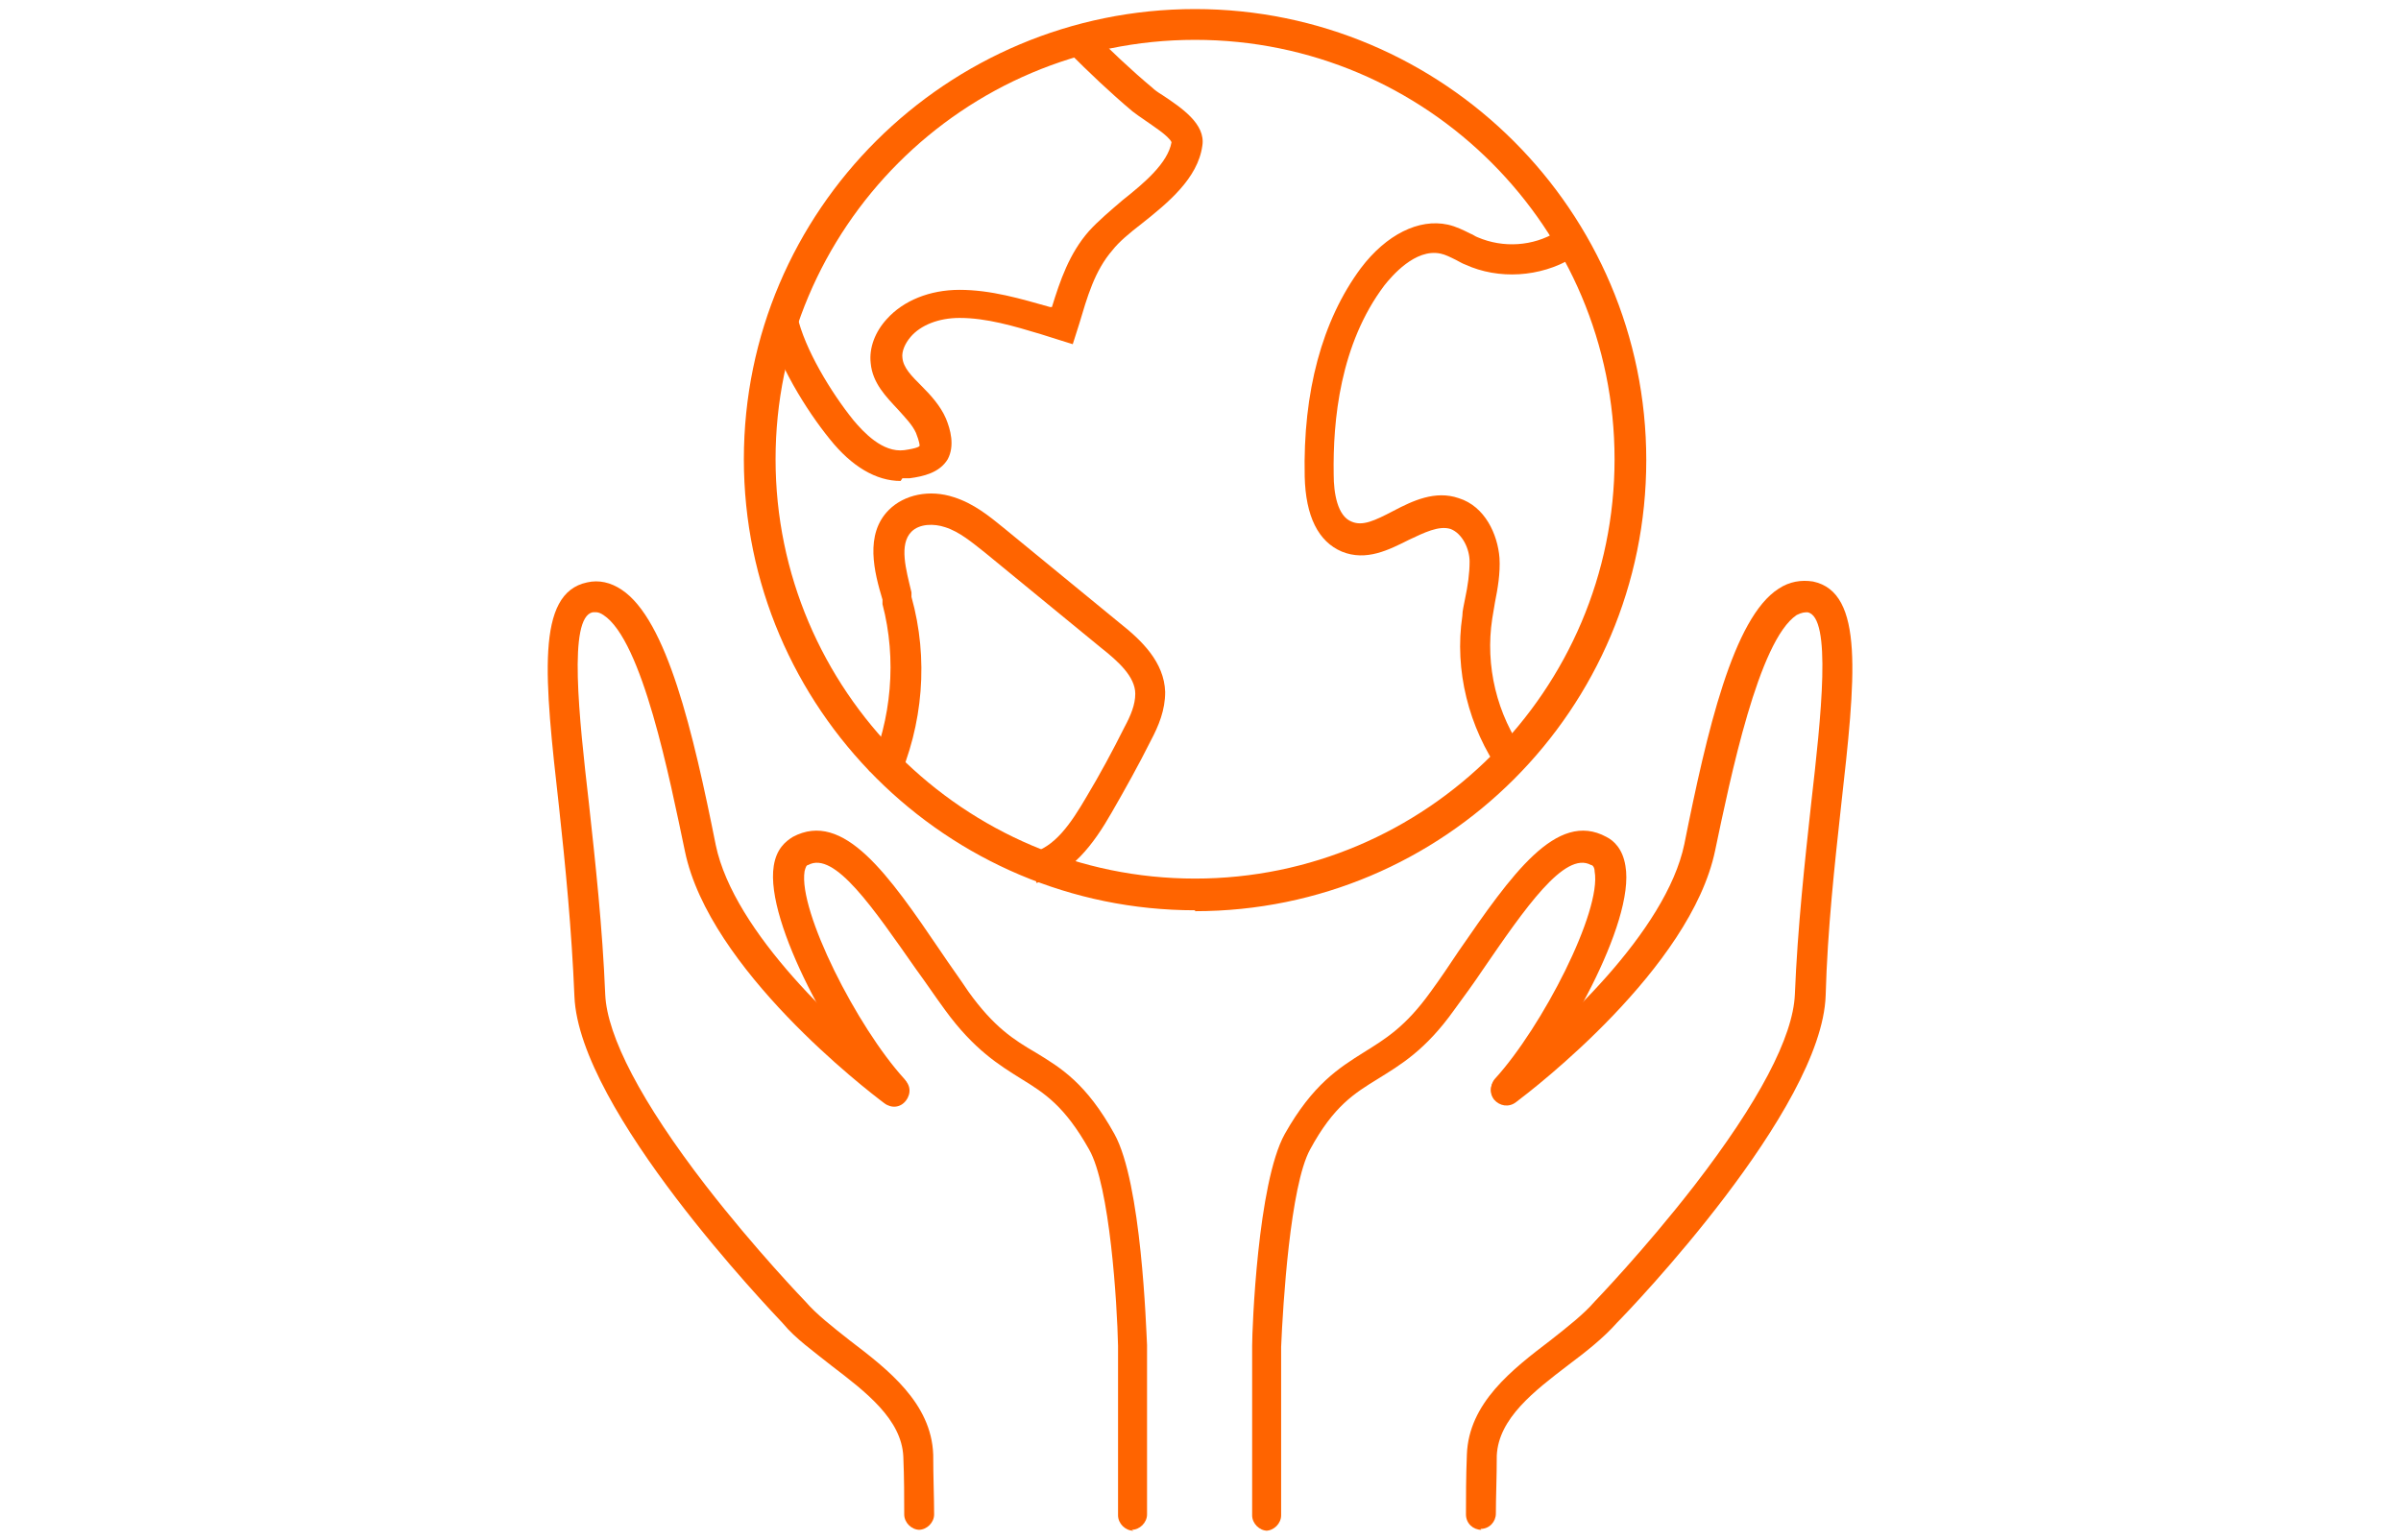
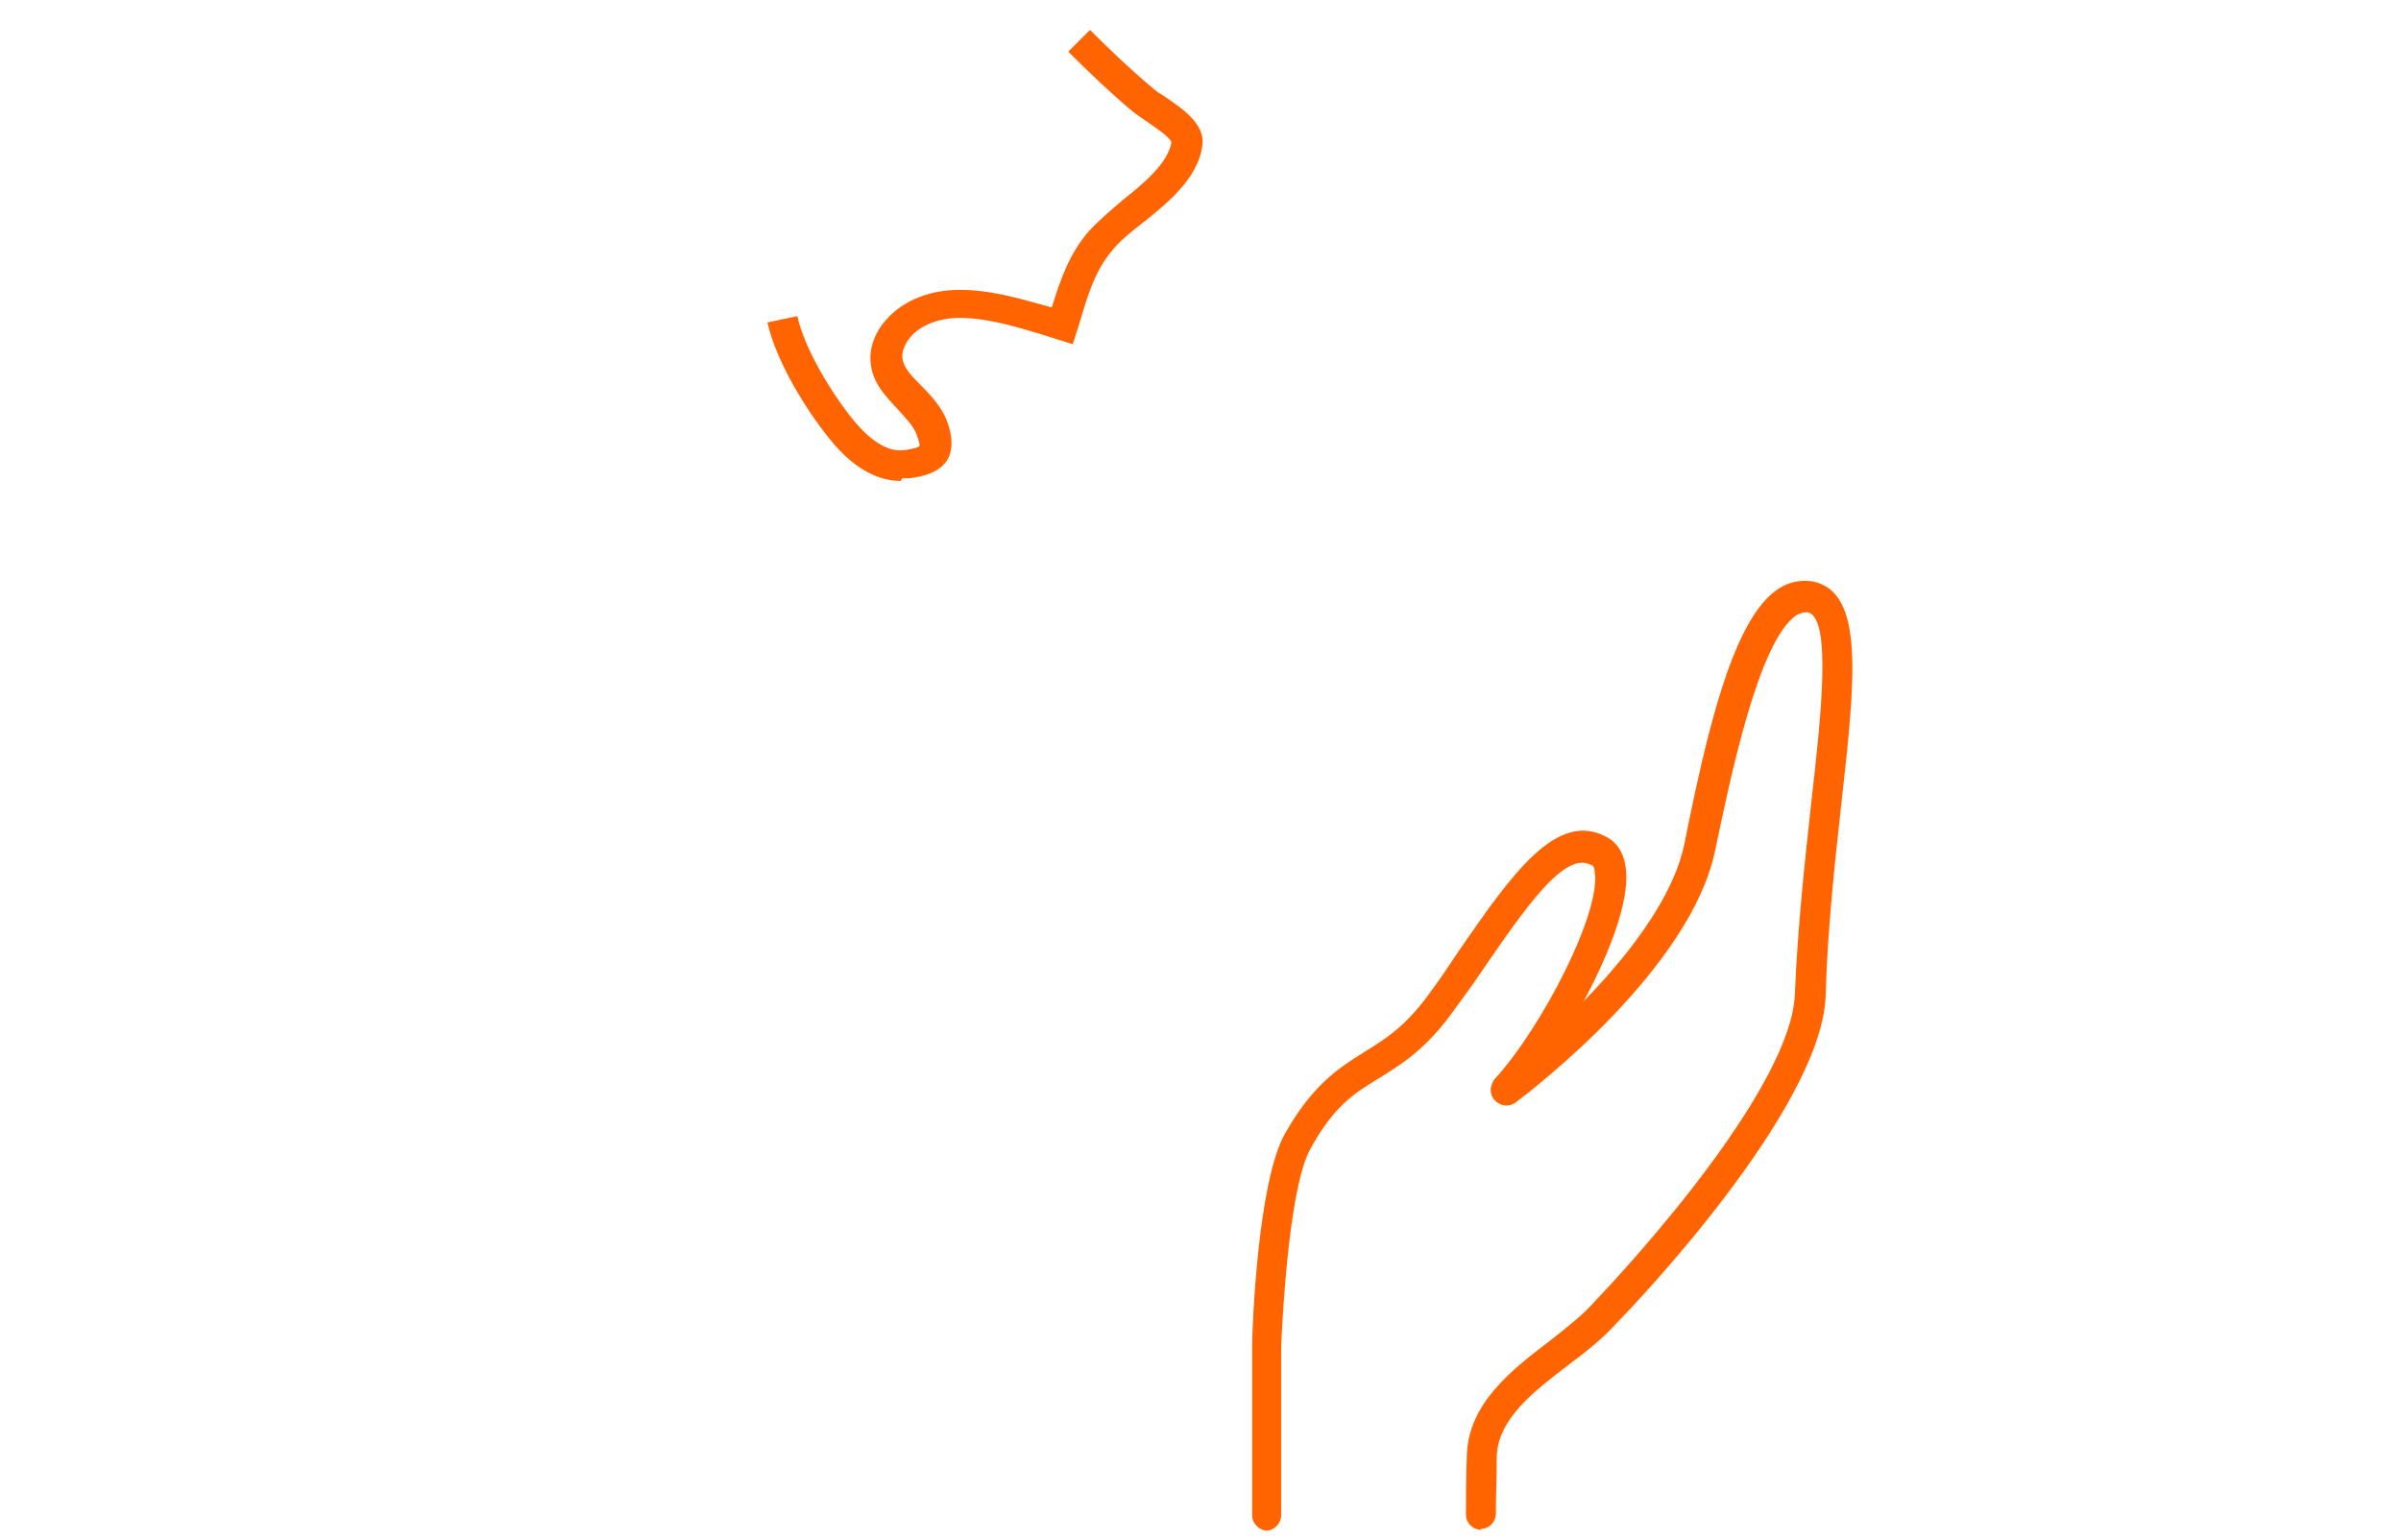
<svg xmlns="http://www.w3.org/2000/svg" version="1.1" viewBox="0 0 265 170">
  <defs>
    <style>
      .cls-1 {
        fill: #ff6400;
      }
    </style>
  </defs>
  <g>
    <g id="_レイヤー_1" data-name="レイヤー_1">
      <g>
        <g>
-           <path class="cls-1" d="M125.1,169c-.9,0-1.7-.8-1.7-1.7v-18.7c-.1-4.7-.9-17.7-3.2-21.7-2.7-4.8-4.9-6.2-7.5-7.8-2.4-1.5-5.2-3.2-8.4-7.6-1.1-1.5-2.1-3-3.2-4.5-4.7-6.7-9-13.1-11.9-11.5-.2,0-.3.3-.4.7-.7,4.4,5.8,17.2,11,22.9.6.7.6,1.8-.1,2.4-.7.6-1.8.6-2.4-.1-4.8-5.3-12.9-19.5-11.9-25.8.3-1.9,1.3-2.7,2.1-3.2,5.6-3,10.6,4.2,16.3,12.6,1,1.5,2.1,3,3.1,4.5,2.8,3.9,5,5.3,7.4,6.7,2.8,1.7,5.6,3.4,8.7,9,3,5.4,3.5,21.5,3.6,23.3v18.7c0,.9-.8,1.7-1.7,1.7Z" />
-           <path class="cls-1" d="M101.5,168.9h0c-.9,0-1.7-.8-1.7-1.7,0-1.8,0-4-.1-6.4-.2-4.1-4.1-7.1-7.9-10-2-1.6-4-3-5.4-4.7-1.3-1.4-22.5-23.5-23-36.1-.3-7.3-1-14.5-1.7-20.9-1.6-14.2-2.6-23.6,3.1-24.8,1.3-.3,2.6,0,3.8.8,5,3.3,7.9,15.7,10.4,28.2,2,9.6,13.9,20.7,20.7,25.8.8.6.9,1.6.3,2.4-.6.8-1.6.9-2.4.3-2-1.5-19.3-14.8-22-27.8-1.7-8.1-4.7-23.3-9-26.1-.6-.4-.9-.3-1.2-.3-2.7.6-1.5,11.5-.4,21.1.7,6.4,1.5,13.7,1.8,21.1.2,4.6,4,11.9,11.1,21.1,5.5,7.1,10.9,12.7,11,12.8,0,0,0,0,0,0,1.2,1.4,3,2.8,4.9,4.3,4.2,3.2,9,6.9,9.2,12.6,0,2.5.1,4.7.1,6.6,0,.9-.8,1.7-1.7,1.7Z" />
-         </g>
+           </g>
        <g>
          <path class="cls-1" d="M139.9,169c-.9,0-1.7-.8-1.7-1.7v-18.7c0-1.9.6-18,3.6-23.4,3.1-5.5,6-7.3,8.7-9,2.4-1.5,4.6-2.8,7.4-6.7,1.1-1.5,2.1-3,3.1-4.5,5.8-8.4,10.8-15.6,16.3-12.6.8.4,1.8,1.3,2.1,3.2,1.1,6.3-7.1,20.5-11.9,25.8-.6.7-1.7.7-2.4.1-.7-.6-.7-1.7-.1-2.4,5.2-5.7,11.8-18.5,11-22.9,0-.4-.2-.7-.4-.7-2.9-1.6-7.3,4.8-11.9,11.5-1,1.5-2.1,3-3.2,4.5-3.2,4.5-6,6.1-8.4,7.6-2.6,1.6-4.9,3-7.5,7.8-2.2,4-3,17.1-3.2,21.8v18.6c0,.9-.8,1.7-1.7,1.7Z" />
          <path class="cls-1" d="M163.5,168.9c-.9,0-1.7-.7-1.7-1.7,0-1.9,0-4.1.1-6.6.2-5.7,5-9.4,9.2-12.6,1.9-1.5,3.7-2.9,4.9-4.3,0,0,0,0,0,0,0,0,5.5-5.7,11-12.8,7.1-9.2,10.9-16.4,11.1-21.1.3-7.4,1.1-14.7,1.8-21.1,1.1-9.6,2.3-20.6-.4-21.1-.3,0-.6,0-1.2.3-4.2,2.8-7.3,17.9-9,26-2.7,13-20,26.3-22,27.8-.8.6-1.8.4-2.4-.3-.6-.8-.4-1.8.3-2.4,6.8-5.1,18.7-16.2,20.7-25.8,2.5-12.5,5.4-25,10.4-28.2,1.2-.8,2.5-1,3.8-.8,5.7,1.2,4.7,10.6,3.1,24.8-.7,6.4-1.5,13.6-1.7,20.9-.4,12.6-21.6,34.7-23,36.1-1.5,1.7-3.4,3.2-5.4,4.7-3.8,2.9-7.7,5.9-7.9,10,0,2.5-.1,4.6-.1,6.4,0,.9-.7,1.7-1.7,1.7h0Z" />
        </g>
        <g>
-           <path class="cls-1" d="M131.9,100.5c-27.4,0-49.8-22.3-49.8-49.8S104.5,1,131.9,1s49.8,22.3,49.8,49.8-22.3,49.8-49.8,49.8ZM131.9,4.4c-25.6,0-46.3,20.8-46.3,46.3s20.8,46.3,46.3,46.3,46.3-20.8,46.3-46.3S157.5,4.4,131.9,4.4Z" />
-           <path class="cls-1" d="M114.4,97.5l-.7-3.3c2.7-.6,4.5-3.3,6.2-6.2,1.5-2.5,2.9-5.1,4.2-7.7.7-1.3,1.2-2.5,1.2-3.7,0-1.9-1.9-3.6-3.8-5.1l-12.8-10.5c-1.4-1.1-2.8-2.3-4.4-2.8-1.2-.4-2.8-.4-3.7.5-1.4,1.4-.6,4.2,0,6.7v.5c1.9,6.8,1.3,14.1-1.6,20.6l-3.1-1.4c2.5-5.7,3.1-12.3,1.5-18.4v-.5c-.9-3-2-7.2.7-9.9,1.7-1.7,4.5-2.3,7.2-1.4,2.2.7,3.9,2.1,5.5,3.4l12.8,10.5c2.4,1.9,4.9,4.3,5,7.6,0,2-.7,3.7-1.6,5.4-1.3,2.6-2.8,5.3-4.3,7.9-2,3.5-4.5,6.9-8.4,7.8Z" />
          <path class="cls-1" d="M99.4,53.1c-2.7,0-5.4-1.6-7.8-4.6-2.6-3.2-5.9-8.5-6.9-12.9l3.3-.7c.8,3.6,3.7,8.4,6.2,11.5,1.1,1.3,3.2,3.6,5.6,3.3,1.4-.2,1.7-.4,1.7-.5,0,0,0-.4-.4-1.4-.4-.9-1.2-1.7-2-2.6-1.3-1.4-2.8-2.9-3-5.1-.2-1.7.5-3.5,1.8-4.9,1.8-2,4.7-3.2,8-3.2h0c3.5,0,6.8,1,10,1.9,0,0,.2,0,.2,0,.9-2.9,1.9-5.9,4.1-8.4,1-1.1,2.3-2.2,3.7-3.4,2.4-1.9,5-4.1,5.4-6.4-.3-.7-2.2-1.9-2.9-2.4-.6-.4-1-.7-1.4-1-2.5-2.1-4.8-4.3-7.1-6.6l2.4-2.4c2.2,2.2,4.5,4.4,6.9,6.4.2.2.6.5,1.1.8,2.1,1.4,4.8,3.2,4.4,5.6-.5,3.6-3.8,6.3-6.7,8.6-1.3,1-2.5,2-3.2,2.9-2,2.3-2.8,5.2-3.7,8.2l-.7,2.2-1.6-.5c-.6-.2-1.3-.4-1.9-.6-3-.9-6-1.8-9-1.8h0c-2.3,0-4.3.8-5.4,2.1-.6.7-1,1.6-.9,2.3.1,1.1,1,2,2.1,3.1,1,1,2.1,2.2,2.7,3.6.5,1.2,1,3,.2,4.5-.9,1.5-2.7,1.9-4.2,2.1-.3,0-.6,0-.8,0Z" />
-           <path class="cls-1" d="M165.6,85.3c-3.5-5-5.1-11.3-4.2-17.3,0-.6.2-1.3.3-1.9.3-1.4.5-2.8.5-4.1,0-1.4-.8-3.1-2.1-3.6-1.3-.4-2.9.4-4.6,1.2-2.2,1.1-4.7,2.4-7.4,1.3-2.6-1.1-4-3.9-4.1-8.3-.2-9.3,1.9-17.2,6.2-23,2.8-3.7,6.4-5.5,9.6-4.8.9.2,1.7.6,2.5,1,.3.1.5.3.8.4,2.8,1.2,6.1,1,8.7-.6l1.7,2.9c-3.5,2.1-8.1,2.4-11.8.7-.3-.1-.6-.3-1-.5-.6-.3-1.2-.6-1.7-.7-2.8-.6-5.4,2.5-6.2,3.5-4.9,6.5-5.7,14.9-5.6,20.9,0,2,.4,4.6,2,5.2,1.2.5,2.5-.1,4.6-1.2,2.1-1.1,4.6-2.3,7.2-1.4,2.9.9,4.3,4,4.5,6.6.1,1.7-.2,3.4-.5,4.9-.1.6-.2,1.2-.3,1.8-.8,5.2.5,10.6,3.6,14.9l-2.8,2Z" />
        </g>
      </g>
    </g>
  </g>
</svg>